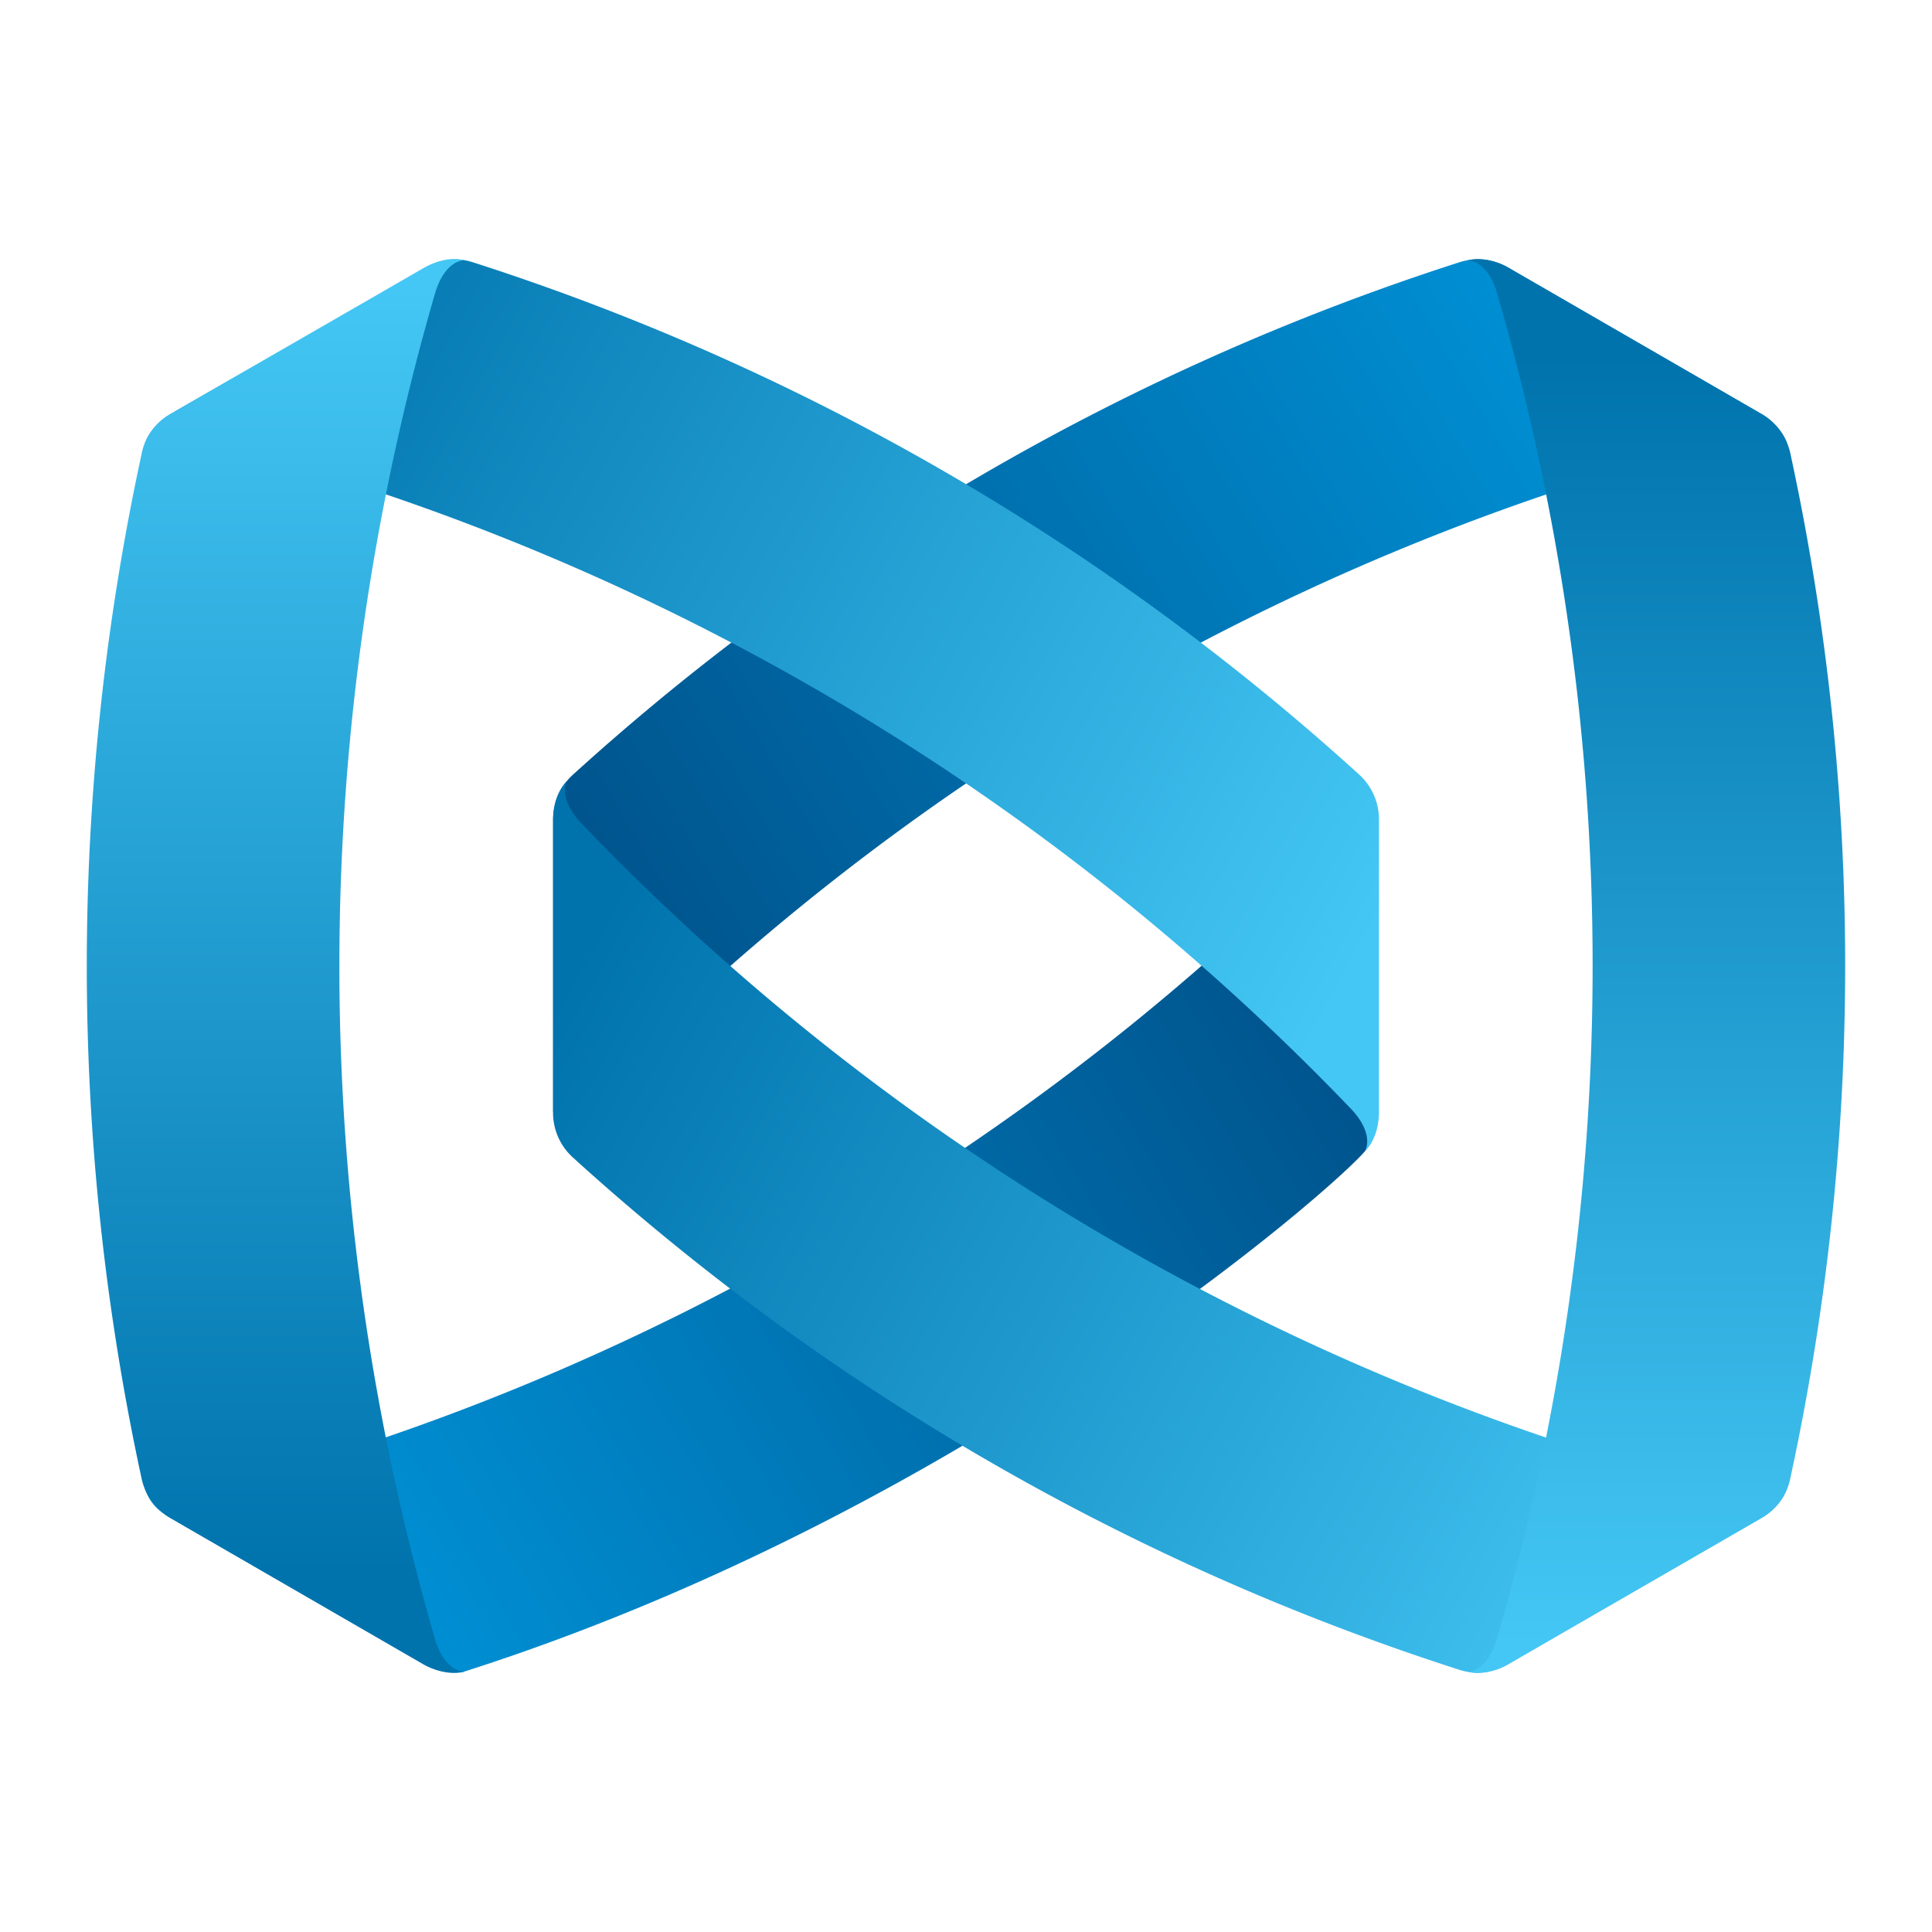
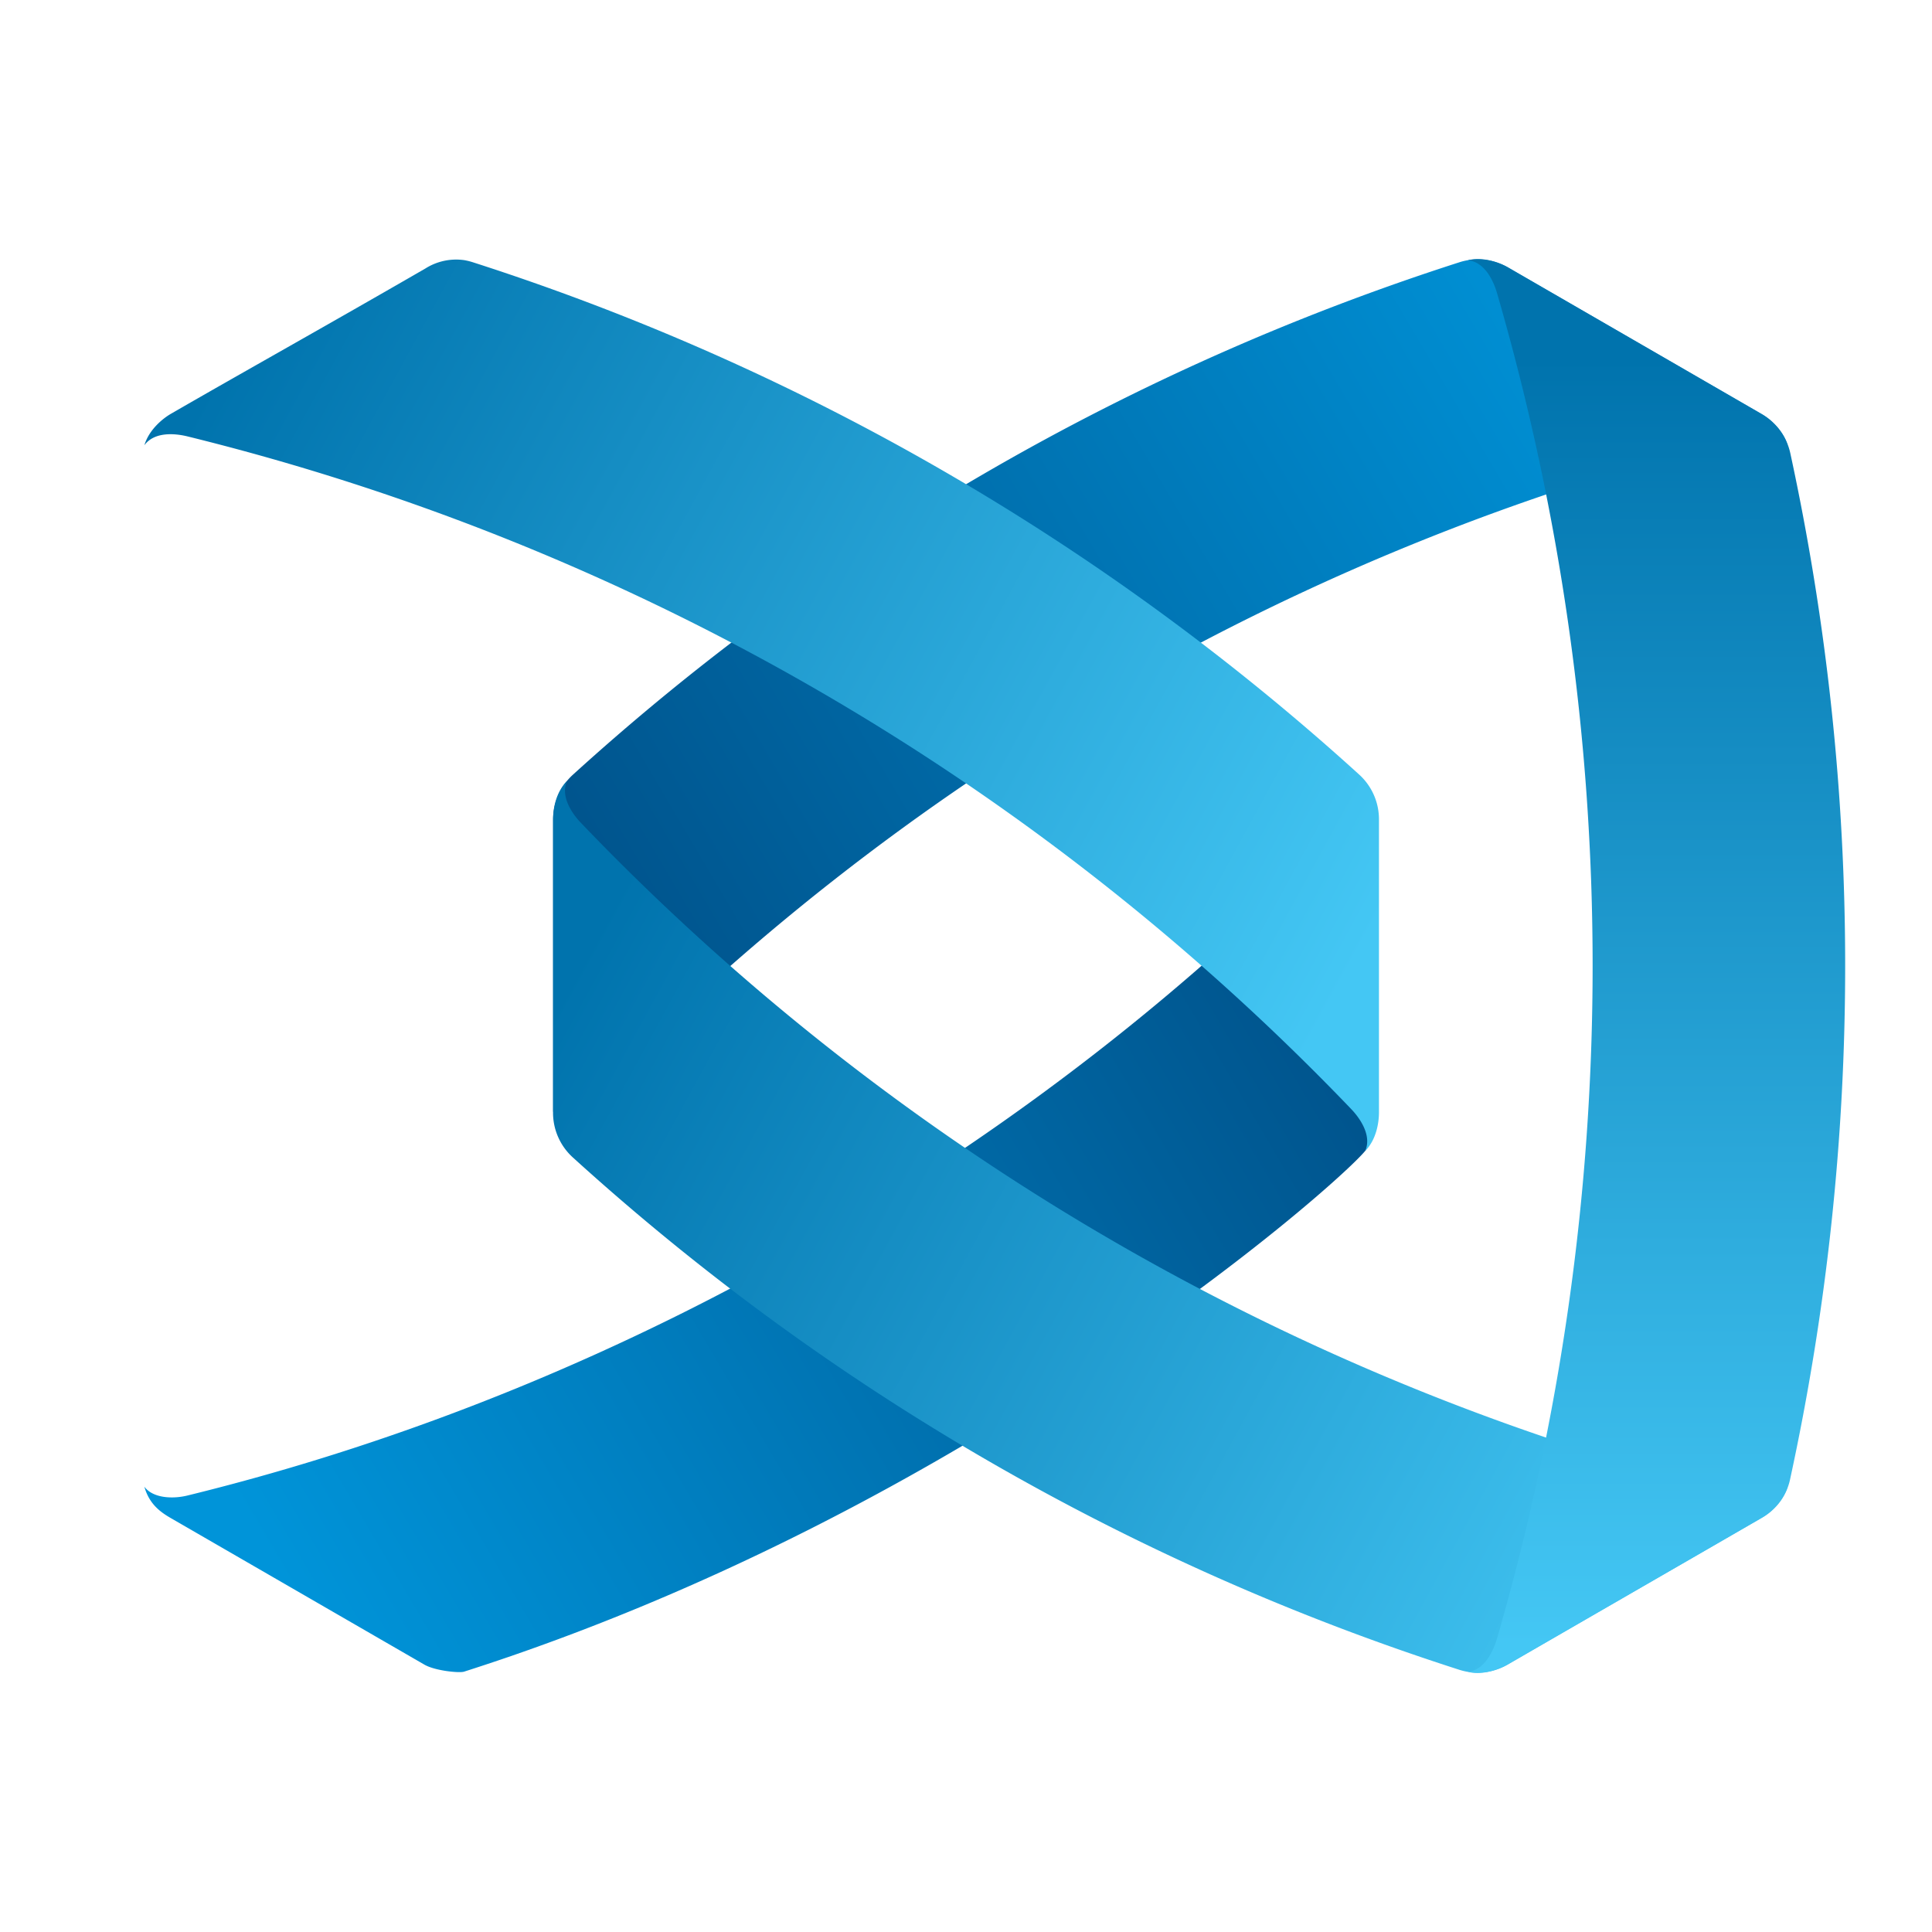
<svg xmlns="http://www.w3.org/2000/svg" xmlns:xlink="http://www.w3.org/1999/xlink" id="Layer_1" data-name="Layer 1" viewBox="0 0 512 512">
  <defs>
    <style>.cls-1{fill:url(#linear-gradient);}.cls-2{fill:url(#linear-gradient-2);}.cls-3{fill:url(#linear-gradient-3);}.cls-4{fill:url(#linear-gradient-4);}.cls-5{fill:url(#linear-gradient-5);}.cls-6{fill:url(#linear-gradient-6);}</style>
    <linearGradient id="linear-gradient" x1="-1290.23" y1="1436" x2="-1120.24" y2="1724.92" gradientTransform="translate(1805 1547.99) rotate(90)" gradientUnits="userSpaceOnUse">
      <stop offset="0" stop-color="#004f87" />
      <stop offset="1" stop-color="#0094d9" />
    </linearGradient>
    <linearGradient id="linear-gradient-2" x1="1706.19" y1="1665.14" x2="1876.39" y2="1954.42" gradientTransform="translate(-1522.84 1960.31) rotate(-90)" xlink:href="#linear-gradient" />
    <linearGradient id="linear-gradient-3" x1="1694.99" y1="1670.52" x2="1531.89" y2="1969.62" gradientTransform="translate(-1522.84 1960.31) rotate(-90)" gradientUnits="userSpaceOnUse">
      <stop offset="0" stop-color="#0073ad" />
      <stop offset="1" stop-color="#44c7f4" />
    </linearGradient>
    <linearGradient id="linear-gradient-4" x1="-1453.2" y1="1961.85" x2="-1112.09" y2="1961.85" gradientTransform="matrix(0, 1, 1, 0, -1522.84, 1547.99)" xlink:href="#linear-gradient-3" />
    <linearGradient id="linear-gradient-5" x1="-1301.31" y1="1440.68" x2="-1464.41" y2="1739.79" gradientTransform="translate(1805 1547.99) rotate(90)" gradientUnits="userSpaceOnUse">
      <stop offset="0" stop-color="#44c7f4" />
      <stop offset="1" stop-color="#0073ad" />
    </linearGradient>
    <linearGradient id="linear-gradient-6" x1="1543.1" y1="1732.01" x2="1884.21" y2="1732.01" gradientTransform="matrix(0, -1, -1, 0, 1805, 1960.31)" xlink:href="#linear-gradient-3" />
  </defs>
  <path class="cls-1" d="M123,443c133.26-42.57,230.81-128.35,238.79-138a16.07,16.07,0,0,0,3.28-10.33c0-30.38.18-54.84.18-75.92,0-3.93-5.73-2.22-7.19-.69C278,301.84,168.46,367.22,49.67,396.33c-4.08,1-9.24.65-11.42-2.35,1.25,4.35,3.83,6.5,7,8.32l67.19,38.83C115.28,442.79,121.81,443.42,123,443Z" />
  <path class="cls-2" d="M386.8,69.49a640.65,640.65,0,0,0-235,135.84,16,16,0,0,0-5.2,11.78v77.27c0,2.4,4.9,2.11,7.39-.49A638.46,638.46,0,0,1,462.33,115.67c3.49-.86,8.81-1.25,11.42,2.35-1.21-4.18-4.9-7.12-7-8.32L399.59,70.87A15.91,15.91,0,0,0,386.8,69.49Z" />
  <path class="cls-3" d="M146.56,217.25v77.66a16,16,0,0,0,5.2,11.78,640.61,640.61,0,0,0,235,135.83,15.91,15.91,0,0,0,12.79-1.38l67.19-38.82c2.07-1.2,5.76-4.14,7-8.32-2.61,3.59-7.93,3.2-11.42,2.35A638.44,638.44,0,0,1,154,218.12c-2.49-2.59-5.53-7.12-3.73-11.17C147.21,210.08,146.56,214.52,146.56,217.25Z" />
  <path class="cls-4" d="M389,443.06c4.41-.47,6.73-5.45,7.74-8.9a639.84,639.84,0,0,0,0-356.44c-1-3.45-3.33-8.3-7.74-8.76,4.22-1,8.61.72,10.68,1.92l67.19,38.83a15.93,15.93,0,0,1,7.58,10.39,641.81,641.81,0,0,1,0,271.67,15.44,15.44,0,0,1-7.68,10.55c-26.29,15.19-48.85,28.14-67.09,38.68C397.62,442.2,393.23,444.1,389,443.06Z" />
  <path class="cls-5" d="M365.44,294.75V217.09a16,16,0,0,0-5.2-11.78,640.61,640.61,0,0,0-235-135.83,17.35,17.35,0,0,0-2.21-.54,15.25,15.25,0,0,0-10.28,2.2c-26.29,15.19-49.25,28-67.49,38.54-2.07,1.2-5.76,4.14-7,8.32,2.61-3.59,7.93-3.2,11.42-2.35A638.44,638.44,0,0,1,358.05,293.88c2.49,2.59,5.53,7.12,3.73,11.17C364.79,301.92,365.44,297.48,365.44,294.75Z" />
-   <path class="cls-6" d="M123,68.94c-4.41.47-6.74,5.45-7.74,8.9a639.84,639.84,0,0,0,0,356.44c1,3.45,3.33,8.3,7.74,8.76-4.22,1-8.61-.72-10.68-1.92L45.12,402.29a15.93,15.93,0,0,1-7.58-10.39,641.81,641.81,0,0,1,0-271.67,15.44,15.44,0,0,1,7.68-10.55C71.51,94.49,94.07,81.54,112.31,71,114.38,69.8,118.77,67.9,123,68.94Z" />
</svg>